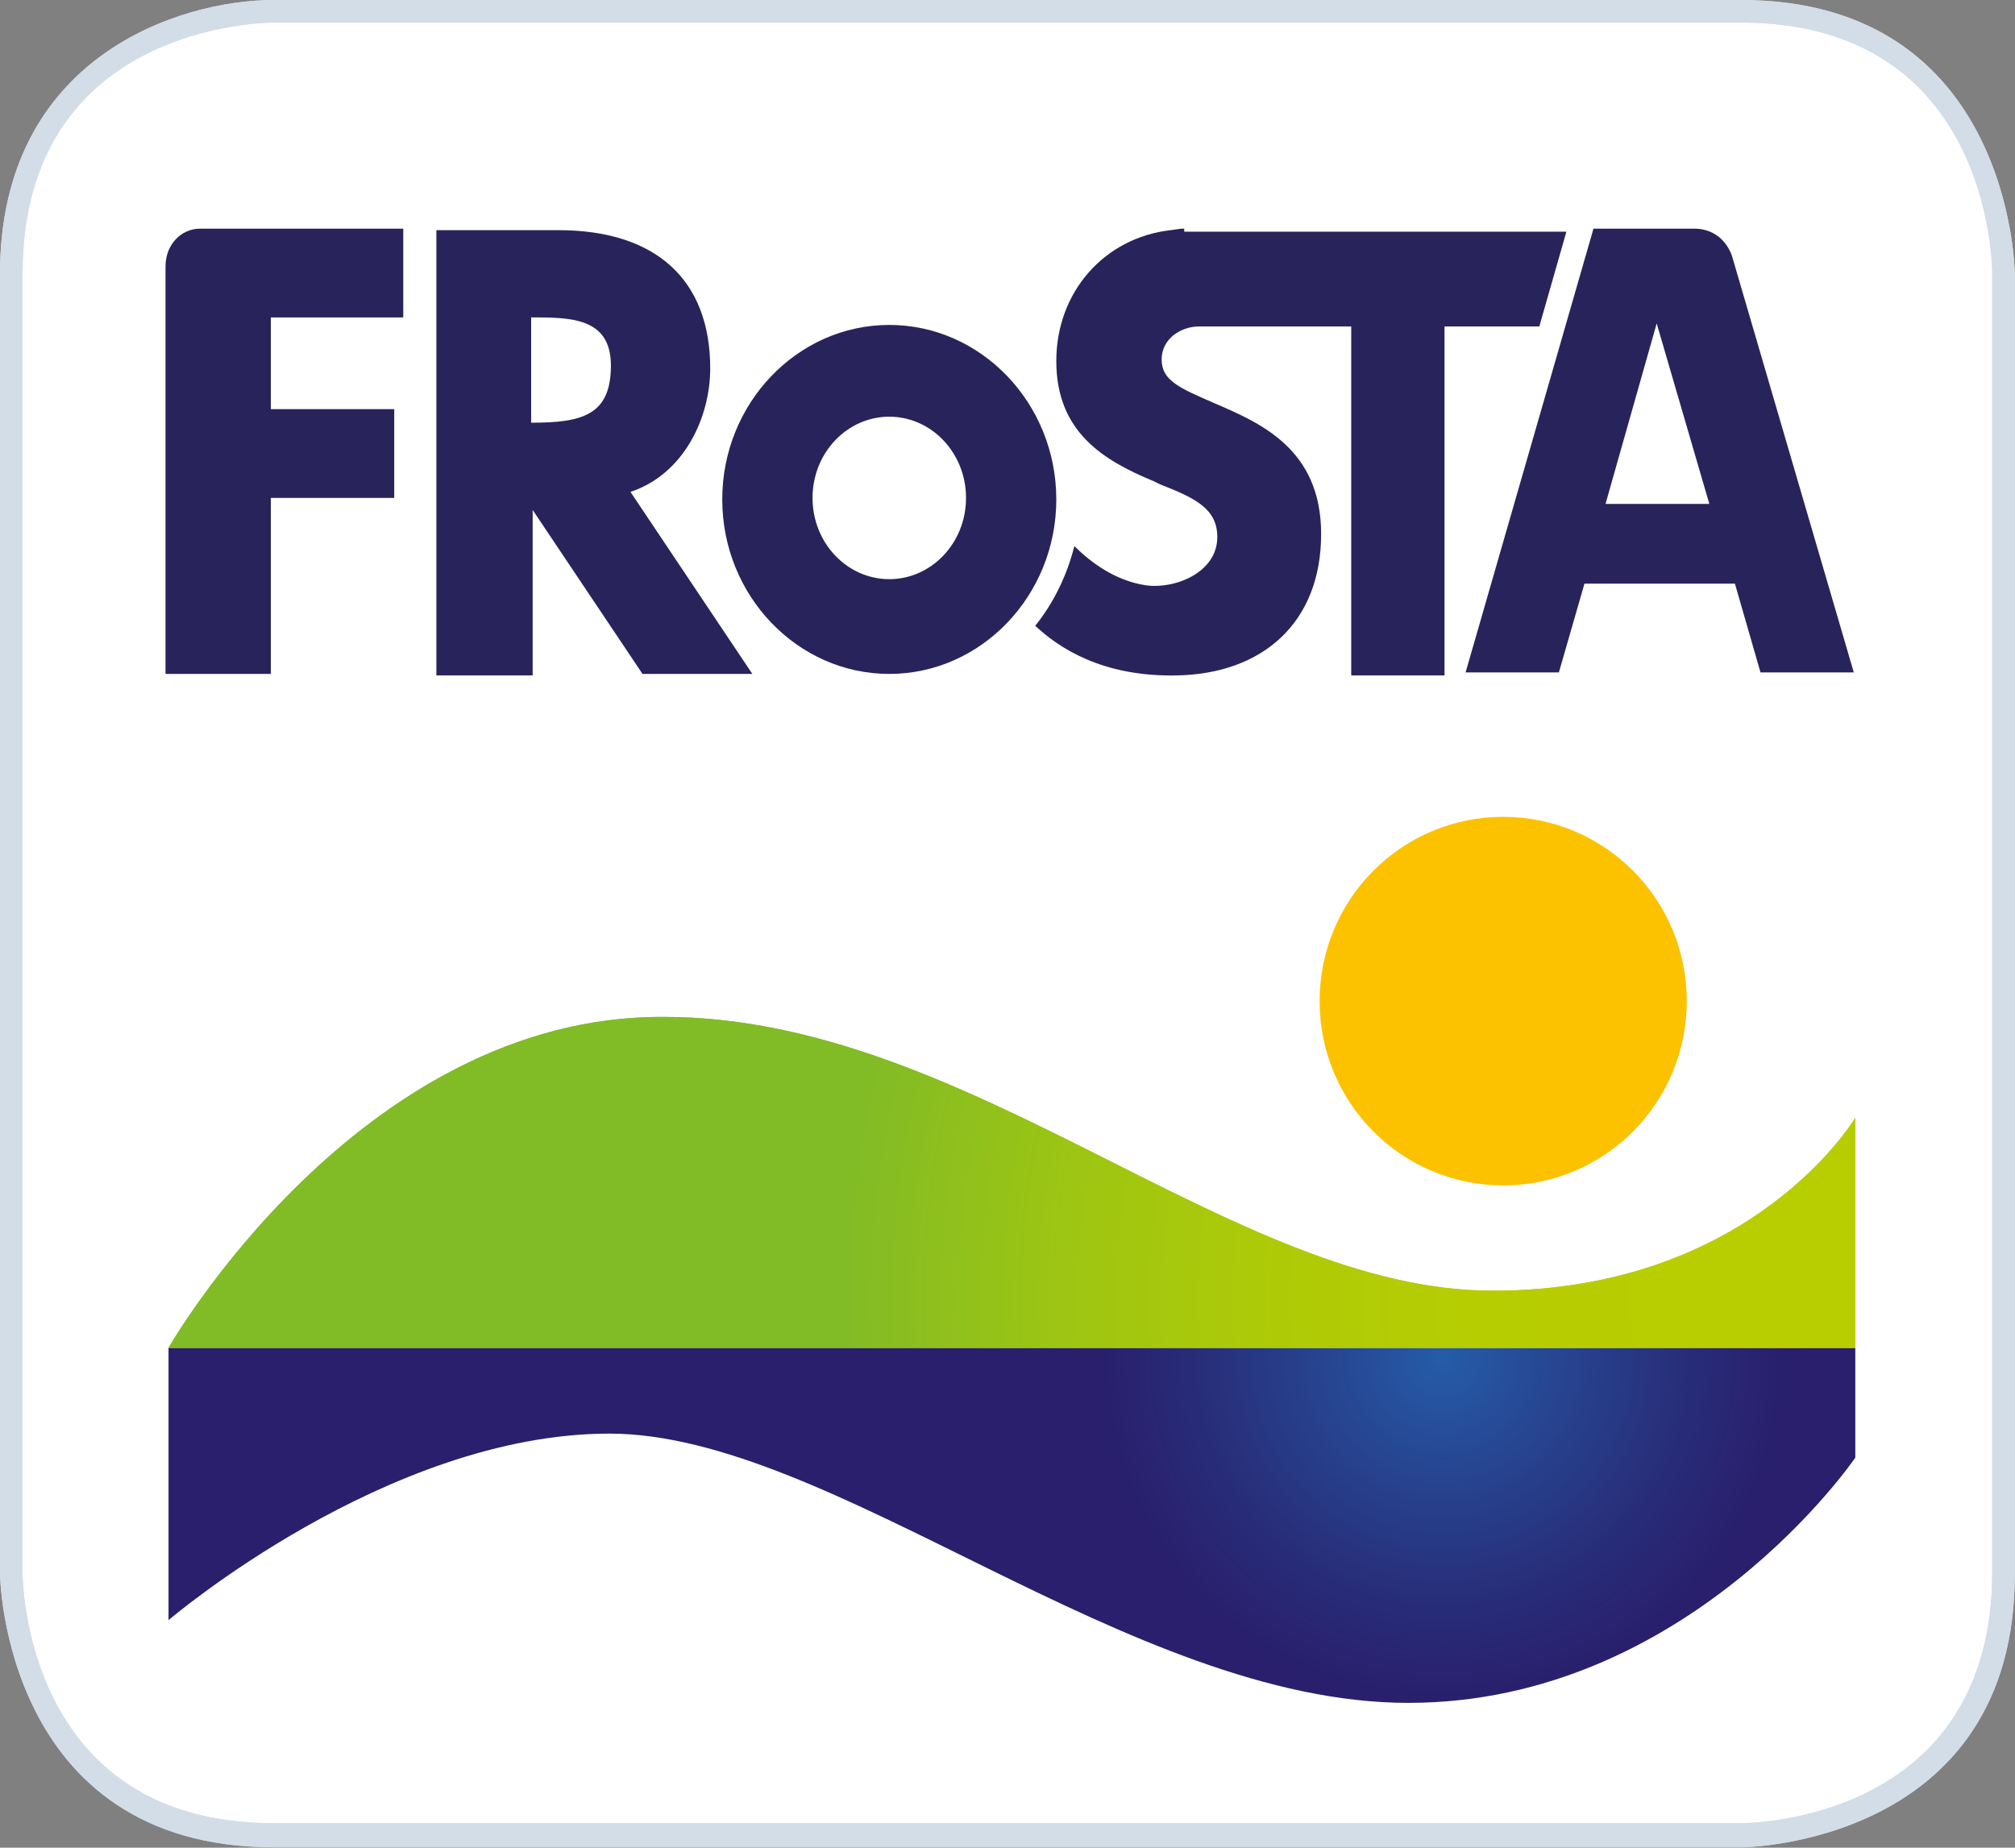
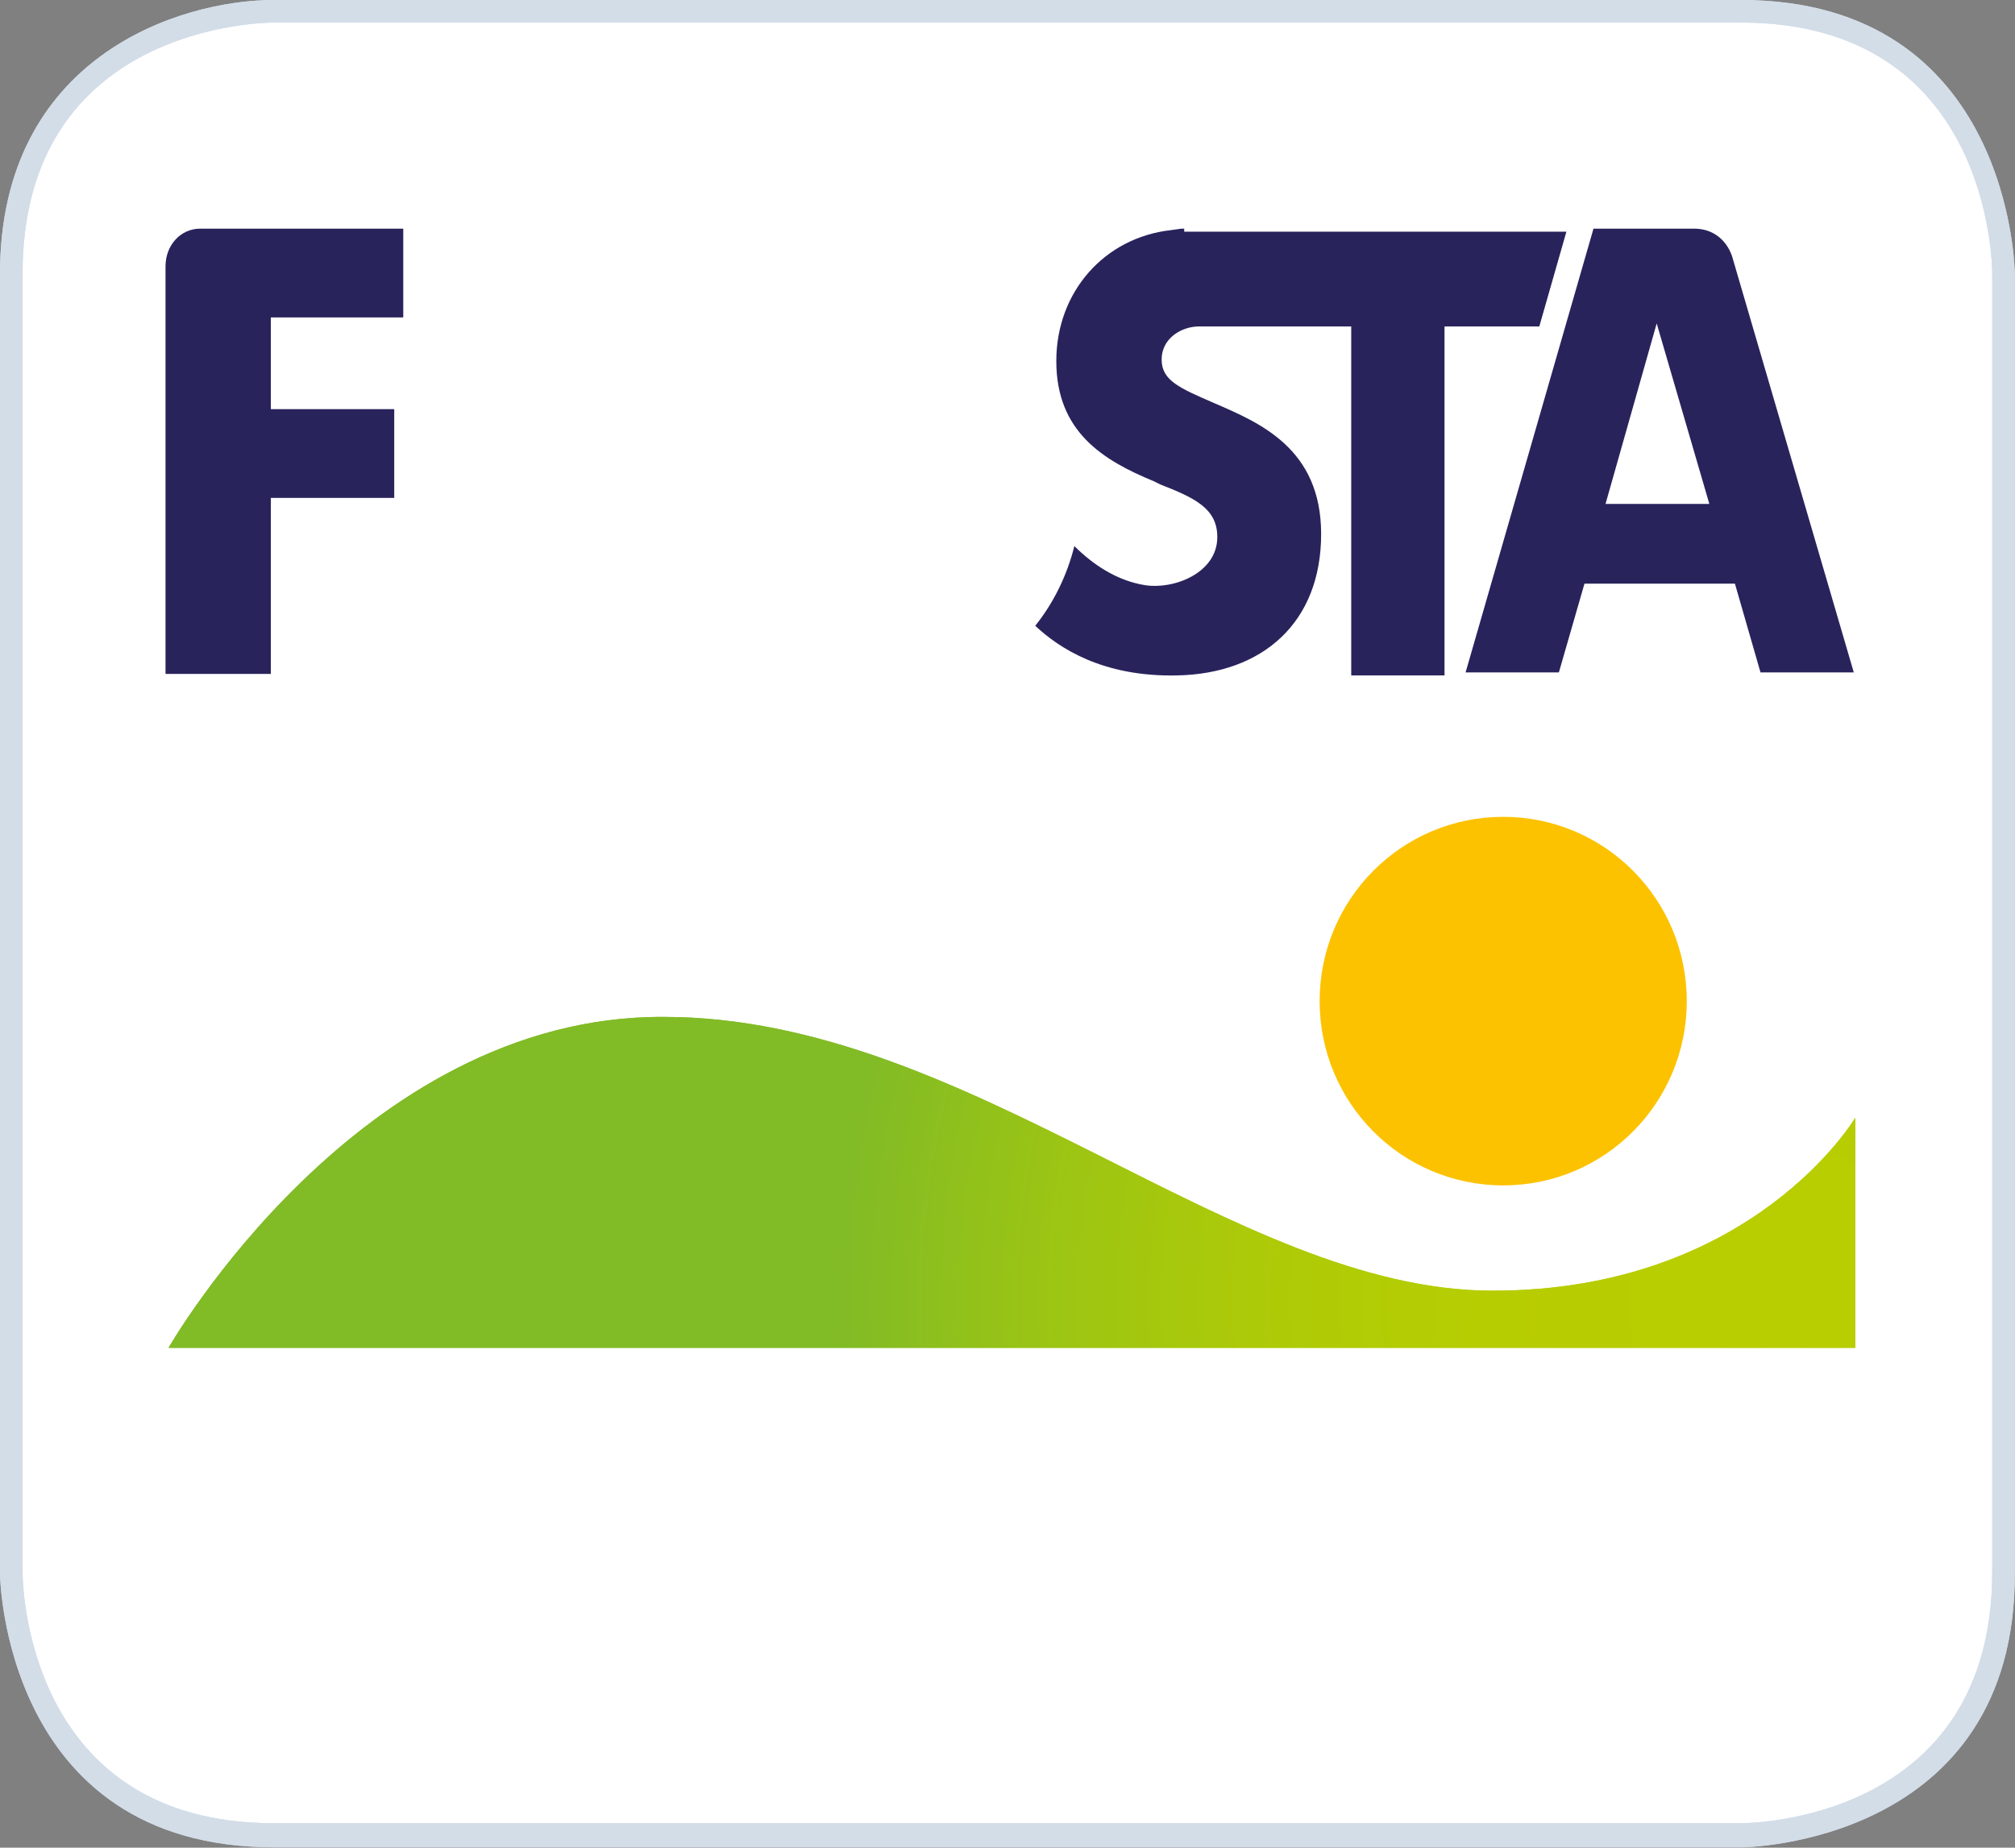
<svg xmlns="http://www.w3.org/2000/svg" version="1.2" viewBox="0 0 1543 1415" width="1543" height="1415">
  <rect x="0" y="0" width="1543" height="1415" fill="#808080" stroke="none" />
  <defs>
    <radialGradient id="g1" cx="0" cy="0" r="1" gradientUnits="userSpaceOnUse" gradientTransform="matrix(0,308.169,-308.169,0,1104.073,1040.639)">
      <stop offset="0" stop-color="#255ca8" />
      <stop offset=".133" stop-color="#26519d" />
      <stop offset=".603" stop-color="#282d79" />
      <stop offset=".854" stop-color="#291f6c" />
    </radialGradient>
    <radialGradient id="g2" cx="0" cy="0" r="1" gradientUnits="userSpaceOnUse" gradientTransform="matrix(969.437,0,0,969.437,1369.028,996.129)">
      <stop offset="0" stop-color="#b9ce00" />
      <stop offset=".246" stop-color="#b6cd02" />
      <stop offset=".422" stop-color="#adca08" />
      <stop offset=".576" stop-color="#9dc513" />
      <stop offset=".717" stop-color="#87bd22" />
      <stop offset=".75" stop-color="#81bb26" />
    </radialGradient>
    <clipPath clipPathUnits="userSpaceOnUse" id="cp1">
      <path d="m129.05 1032.22h1291.66v-176.26c0 0-78.35 132.48-277.69 132.48-199.34 0-399.83-209.67-634.88-209.67-233.91-1.15-379.09 253.45-379.09 253.45z" />
    </clipPath>
    <radialGradient id="g3" cx="0" cy="0" r="1" gradientUnits="userSpaceOnUse" gradientTransform="matrix(969.437,0,0,969.437,1369.028,996.129)">
      <stop offset="0" stop-color="#b9ce00" />
      <stop offset=".246" stop-color="#b6cd02" />
      <stop offset=".422" stop-color="#adca08" />
      <stop offset=".576" stop-color="#9dc513" />
      <stop offset=".717" stop-color="#87bd22" />
      <stop offset=".75" stop-color="#81bb26" />
    </radialGradient>
  </defs>
  <style>
		.s0 { fill: #ffffff } 
		.s1 { fill: #d3dde8 } 
		.s2 { fill: #fcc200 } 
		.s3 { fill: #29235c } 
		.s4 { fill: url(#g1) } 
		.s5 { fill: url(#g2) } 
		.s6 { fill: url(#g3) } 
	</style>
  <path id="XMLID_1_" class="s0" d="m205.1 11.52c-8.07 0-193.58 3.46-193.58 194.69v1004.58c0 8.06 2.31 194.69 193.58 194.69h1132.65c8.06 0 193.58-2.3 193.58-194.69v-1004.58c0-8.06-2.31-194.69-193.58-194.69z" />
  <g id="XMLID_2_">
    <g id="XMLID_30_">
      <g id="XMLID_31_">
        <path id="XMLID_32_" class="s1" d="m1334.29 1414.7h-1124.58c-207.41 0-209.71-208.52-209.71-209.67v-995.36c0-165.89 137.12-209.67 209.71-209.67h1123.43c207.4 0 209.71 208.52 209.71 209.67v994.2c1.15 208.52-207.41 210.83-208.56 210.83zm-1124.58-1397.42c-8.07 0-192.43 2.3-192.43 192.39v994.2c0 8.07 2.31 192.39 192.43 192.39h1123.43c8.07 0 192.42-2.3 192.42-192.39v-994.2c0-8.06-2.3-192.39-192.42-192.39z" />
      </g>
    </g>
    <g id="XMLID_25_">
      <g id="XMLID_26_">
        <path id="XMLID_27_" class="s1" d="m1334.29 1414.7h-1124.58c-207.41 0-209.71-208.52-209.71-209.67v-995.36c0-165.89 137.12-209.67 209.71-209.67h1123.43c207.4 0 209.71 208.52 209.71 209.67v994.2c1.15 208.52-207.41 210.83-208.56 210.83zm-1124.58-1397.42c-8.07 0-192.43 2.3-192.43 192.39v994.2c0 8.07 2.31 192.39 192.43 192.39h1123.43c8.07 0 192.42-2.3 192.42-192.39v-994.2c0-8.06-2.3-192.39-192.42-192.39z" />
      </g>
    </g>
    <path id="XMLID_24_" fill-rule="evenodd" class="s2" d="m1151.09 907.8c-77.74 0-140.58-63.08-140.58-141.12 0-78.04 62.84-141.13 140.58-141.13 77.73 0 140.57 63.09 140.57 141.13 0 78.04-62.84 141.12-140.57 141.12z" />
-     <path id="XMLID_11_" class="s3" d="m482.79 376.71c41.48-13.82 61.07-57.6 61.07-94.46 0-67.97-41.48-105.99-116.38-105.99h-93.33v341h73.74v-126.72l84.12 125.57h84.11zm-76.05-52.99v-80.65c29.96 0 61.07 0 61.07 36.87 0 38.02-21.89 43.78-61.07 43.78z" />
    <path id="XMLID_10_" class="s3" d="m906.81 175.11c-1.15 0-1.15 0-2.3 0l-8.07 1.15c-50.7 5.76-87.57 47.23-87.57 100.23 0 54.14 35.72 76.03 74.9 92.16l4.61 2.3c26.5 10.37 43.78 18.44 43.78 40.33 0 27.64-33.41 40.32-55.31 36.86-21.89-3.46-40.32-16.13-54.15-29.95-5.76 23.04-16.13 43.78-29.96 61.06 18.44 17.28 51.85 39.16 108.31 38.01 65.68-1.15 110.62-40.32 110.62-108.29 0-65.66-47.25-85.25-81.81-100.23-26.5-11.52-40.33-17.28-40.33-33.4 0-16.13 14.98-25.35 28.8-25.35h116.38v267.27h71.44v-267.27h72.59l20.74-72.58h-292.67z" />
-     <path id="XMLID_7_" class="s3" d="m680.97 248.84c-70.28 0-127.9 59.9-127.9 133.63 0 73.73 57.62 133.64 127.9 133.64 70.29 0 127.9-59.91 127.9-133.64 0-73.73-57.61-133.63-127.9-133.63zm0 194.69c-32.26 0-58.76-27.65-58.76-62.21 0-34.56 26.5-62.21 58.76-62.21 32.27 0 58.77 27.65 58.77 62.21 0 34.56-26.5 62.21-58.77 62.21z" />
    <path id="XMLID_4_" class="s3" d="m1326.23 195.85c-4.61-12.68-14.98-20.74-28.81-20.74h-6.91-41.48-28.81l-97.94 339.85h71.44l19.59-67.97h115.22l19.59 67.97h71.44zm-96.79 190.08l39.18-138.24 40.32 138.24z" />
    <path id="XMLID_3_" class="s3" d="m308.8 243.08v-67.97h-155.55c-14.98 0-26.5 12.67-26.5 28.8v312.2h80.65v-134.79h94.49v-67.97h-94.49v-70.27z" />
  </g>
  <g id="XMLID_48_">
-     <path id="XMLID_49_" class="s4" d="m129.05 1032.22v208.52c0 0 167.08-142.85 337.61-142.85 170.53 0 397.52 206.21 611.84 206.21 214.31 0 342.21-187.78 342.21-187.78v-84.1z" />
-   </g>
+     </g>
  <g id="XMLID_39_">
    <path id="XMLID_40_" class="s5" d="m129.05 1032.22h1291.66v-176.26c0 0-78.35 132.48-277.69 132.48-199.34 0-399.83-209.67-634.88-209.67-233.91-1.15-379.09 253.45-379.09 253.45z" />
    <g id="Clip-Path: XMLID_41_" clip-path="url(#cp1)">
      <g id="XMLID_41_">
        <path id="XMLID_42_" fill-rule="evenodd" class="s6" d="m1421.86 777.62v254.6h-1292.81v-254.6z" />
      </g>
    </g>
  </g>
</svg>